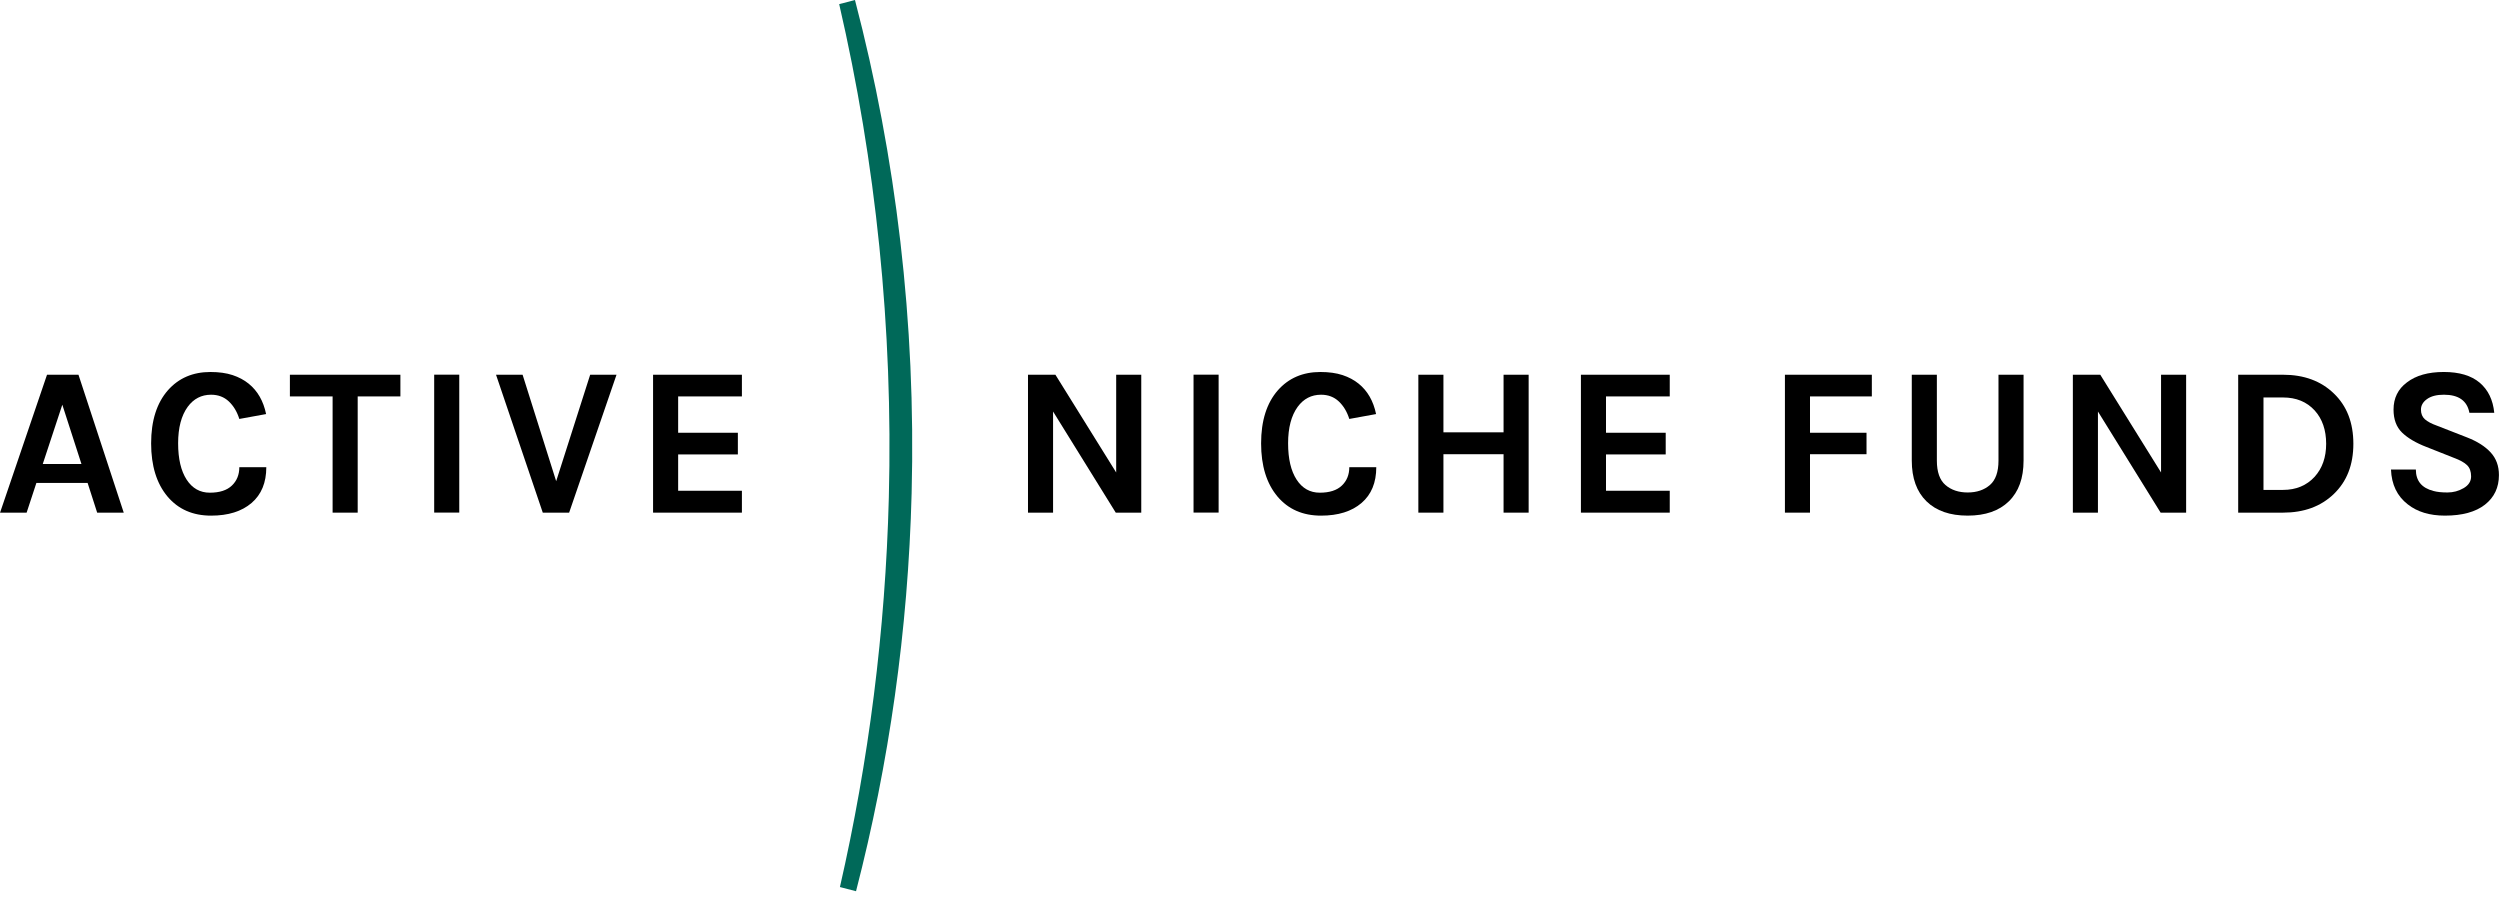
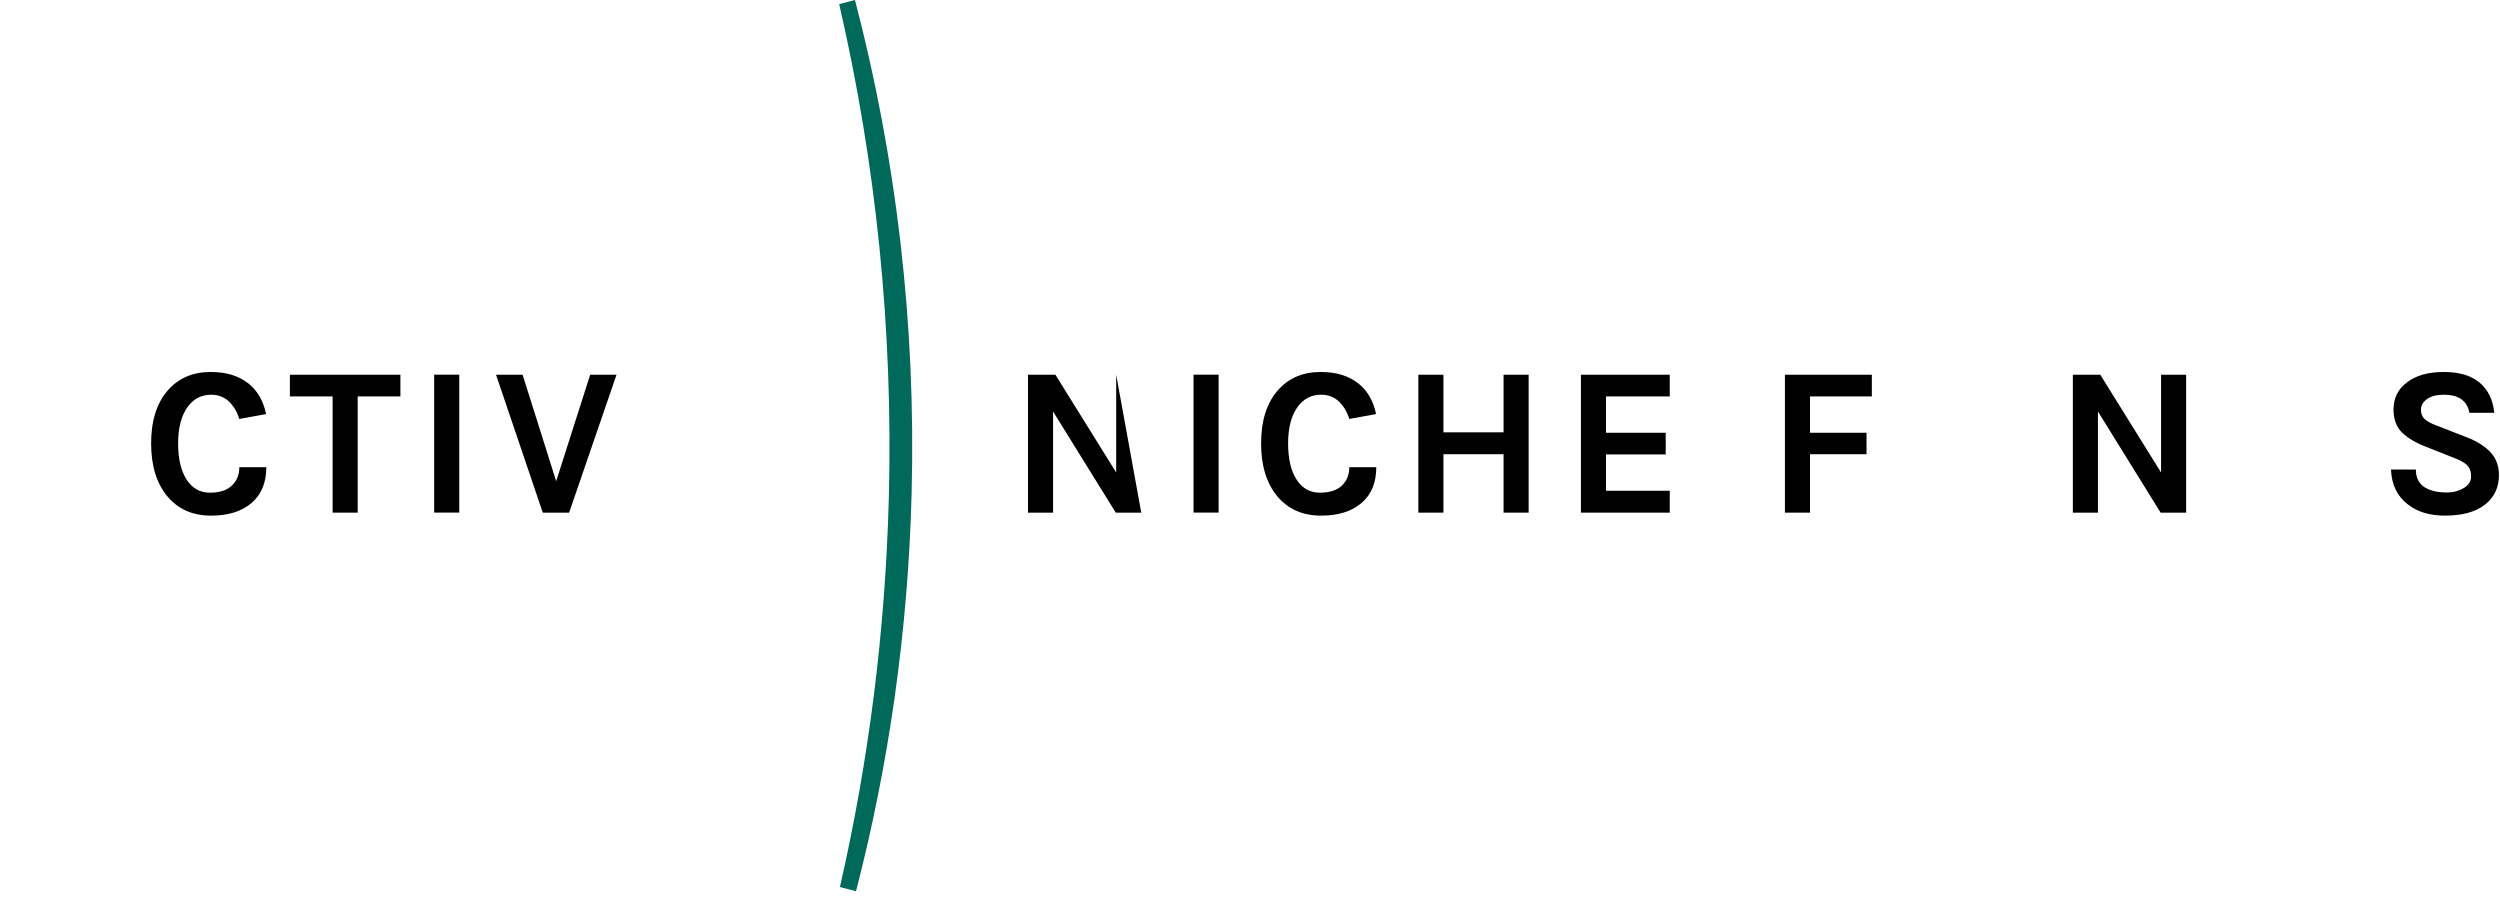
<svg xmlns="http://www.w3.org/2000/svg" width="100%" height="100%" viewBox="0 0 188 68" version="1.1" xml:space="preserve" style="fill-rule:evenodd;clip-rule:evenodd;stroke-linejoin:round;stroke-miterlimit:2;">
  <g transform="matrix(1,0,0,1,-1628.08,-28.585)">
    <g transform="matrix(1,0,0,1,1440,0)">
      <g transform="matrix(1,0,0,1,191.616,67.136)">
-         <path d="M0,-10.371L2.365,-10.371L5.769,0L3.771,0L3.052,-2.236L-0.799,-2.236L-1.534,0L-3.532,0L0,-10.371ZM-0.32,-3.659L2.589,-3.659L1.15,-8.117L-0.32,-3.659Z" style="fill-rule:nonzero;" />
-       </g>
+         </g>
    </g>
    <g transform="matrix(1,0,0,1,1440,0)">
      <g transform="matrix(1,0,0,1,203.904,67.361)">
        <path d="M0,-10.802C0.639,-10.802 1.193,-10.725 1.662,-10.571C2.13,-10.416 2.535,-10.2 2.876,-9.924C3.548,-9.381 3.984,-8.618 4.187,-7.638L2.173,-7.271C2.003,-7.815 1.739,-8.253 1.382,-8.59C1.025,-8.926 0.581,-9.093 0.048,-9.093C-0.677,-9.093 -1.263,-8.789 -1.71,-8.182C-2.189,-7.521 -2.429,-6.608 -2.429,-5.441C-2.429,-4.275 -2.216,-3.365 -1.79,-2.709C-1.364,-2.054 -0.783,-1.726 -0.048,-1.726C0.687,-1.726 1.241,-1.904 1.614,-2.262C1.986,-2.618 2.173,-3.078 2.173,-3.643L4.202,-3.643C4.202,-2.483 3.832,-1.584 3.092,-0.951C2.351,-0.317 1.337,0 0.048,0C-1.327,0 -2.419,-0.48 -3.228,-1.438C-4.048,-2.418 -4.459,-3.75 -4.459,-5.434C-4.459,-7.137 -4.038,-8.469 -3.196,-9.429C-2.386,-10.344 -1.321,-10.802 0,-10.802" style="fill-rule:nonzero;" />
      </g>
    </g>
    <g transform="matrix(1,0,0,1,1440,0)">
      <g transform="matrix(1,0,0,1,209.88,67.136)">
        <path d="M0,-10.371L8.31,-10.371L8.31,-8.74L5.098,-8.74L5.098,0L3.212,0L3.212,-8.74L0,-8.74L0,-10.371Z" style="fill-rule:nonzero;" />
      </g>
    </g>
    <g transform="matrix(1,0,0,1,1440,0)">
      <g transform="matrix(1,0,0,1,0,-3347.18)">
        <rect x="220.731" y="3403.94" width="1.886" height="10.371" />
      </g>
    </g>
    <g transform="matrix(1,0,0,1,1440,0)">
      <g transform="matrix(1,0,0,1,227.379,67.136)">
        <path d="M0,-10.371L2.525,-2.365L5.082,-10.371L7.063,-10.371L3.5,0L1.518,0L-1.998,-10.371L0,-10.371Z" style="fill-rule:nonzero;" />
      </g>
    </g>
    <g transform="matrix(1,0,0,1,1440,0)">
      <g transform="matrix(1,0,0,1,237.191,67.136)">
-         <path d="M0,-10.371L6.68,-10.371L6.68,-8.74L1.886,-8.74L1.886,-6.008L6.376,-6.008L6.376,-4.378L1.886,-4.378L1.886,-1.646L6.68,-1.646L6.68,0L0,0L0,-10.371Z" style="fill-rule:nonzero;" />
-       </g>
+         </g>
    </g>
    <g transform="matrix(1,0,0,1,1440,0)">
      <g transform="matrix(1,0,0,1,267.447,67.136)">
-         <path d="M0,-10.371L4.57,-3.021L4.57,-10.371L6.456,-10.371L6.456,0L4.538,0L-0.176,-7.606L-0.176,0L-2.062,0L-2.062,-10.371L0,-10.371Z" style="fill-rule:nonzero;" />
+         <path d="M0,-10.371L4.57,-3.021L4.57,-10.371L6.456,0L4.538,0L-0.176,-7.606L-0.176,0L-2.062,0L-2.062,-10.371L0,-10.371Z" style="fill-rule:nonzero;" />
      </g>
    </g>
    <g transform="matrix(1,0,0,1,1440,0)">
      <g transform="matrix(1,0,0,1,0,-3347.18)">
        <rect x="277.834" y="3403.94" width="1.886" height="10.371" />
      </g>
    </g>
    <g transform="matrix(1,0,0,1,1440,0)">
      <g transform="matrix(1,0,0,1,287.374,67.361)">
        <path d="M0,-10.802C0.639,-10.802 1.193,-10.725 1.662,-10.571C2.13,-10.416 2.535,-10.2 2.876,-9.924C3.548,-9.381 3.984,-8.618 4.187,-7.638L2.173,-7.271C2.003,-7.815 1.739,-8.253 1.382,-8.59C1.025,-8.926 0.581,-9.093 0.048,-9.093C-0.677,-9.093 -1.263,-8.789 -1.71,-8.182C-2.189,-7.521 -2.429,-6.608 -2.429,-5.441C-2.429,-4.275 -2.216,-3.365 -1.79,-2.709C-1.364,-2.054 -0.783,-1.726 -0.048,-1.726C0.687,-1.726 1.241,-1.904 1.614,-2.262C1.987,-2.618 2.173,-3.078 2.173,-3.643L4.202,-3.643C4.202,-2.483 3.832,-1.584 3.092,-0.951C2.351,-0.317 1.337,0 0.048,0C-1.326,0 -2.419,-0.48 -3.228,-1.438C-4.048,-2.418 -4.459,-3.75 -4.459,-5.434C-4.459,-7.137 -4.038,-8.469 -3.196,-9.429C-2.386,-10.344 -1.321,-10.802 0,-10.802" style="fill-rule:nonzero;" />
      </g>
    </g>
    <g transform="matrix(1,0,0,1,1440,0)">
      <g transform="matrix(1,0,0,1,296.626,67.136)">
        <path d="M0,-10.371L0,-6.04L4.522,-6.04L4.522,-10.371L6.408,-10.371L6.408,0L4.522,0L4.522,-4.394L0,-4.394L0,0L-1.886,0L-1.886,-10.371L0,-10.371Z" style="fill-rule:nonzero;" />
      </g>
    </g>
    <g transform="matrix(1,0,0,1,1440,0)">
      <g transform="matrix(1,0,0,1,306.965,67.136)">
        <path d="M0,-10.371L6.68,-10.371L6.68,-8.74L1.886,-8.74L1.886,-6.008L6.376,-6.008L6.376,-4.378L1.886,-4.378L1.886,-1.646L6.68,-1.646L6.68,0L0,0L0,-10.371Z" style="fill-rule:nonzero;" />
      </g>
    </g>
    <g transform="matrix(1,0,0,1,1440,0)">
      <g transform="matrix(1,0,0,1,322.306,67.136)">
        <path d="M0,-10.371L6.536,-10.371L6.536,-8.74L1.886,-8.74L1.886,-6.008L6.136,-6.008L6.136,-4.394L1.886,-4.394L1.886,0L0,0L0,-10.371Z" style="fill-rule:nonzero;" />
      </g>
    </g>
    <g transform="matrix(1,0,0,1,1440,0)">
      <g transform="matrix(1,0,0,1,333.732,67.36)">
-         <path d="M0,-10.595L0,-4.138C0,-3.286 0.216,-2.674 0.647,-2.301C1.079,-1.929 1.635,-1.741 2.317,-1.741C2.999,-1.741 3.555,-1.929 3.987,-2.301C4.418,-2.674 4.634,-3.286 4.634,-4.138L4.634,-10.595L6.52,-10.595L6.52,-4.138C6.52,-2.818 6.153,-1.797 5.417,-1.078C4.682,-0.359 3.649,0 2.317,0C0.985,0 -0.048,-0.359 -0.783,-1.078C-1.518,-1.797 -1.886,-2.818 -1.886,-4.138L-1.886,-10.595L0,-10.595Z" style="fill-rule:nonzero;" />
-       </g>
+         </g>
    </g>
    <g transform="matrix(1,0,0,1,1440,0)">
      <g transform="matrix(1,0,0,1,346.021,67.136)">
        <path d="M0,-10.371L4.57,-3.021L4.57,-10.371L6.456,-10.371L6.456,0L4.538,0L-0.176,-7.606L-0.176,0L-2.062,0L-2.062,-10.371L0,-10.371Z" style="fill-rule:nonzero;" />
      </g>
    </g>
    <g transform="matrix(1,0,0,1,1440,0)">
      <g transform="matrix(1,0,0,1,359.764,67.136)">
-         <path d="M0,-10.371C1.576,-10.371 2.849,-9.902 3.819,-8.964C4.799,-8.026 5.289,-6.765 5.289,-5.177C5.289,-3.601 4.799,-2.343 3.819,-1.405C2.849,-0.468 1.576,0 0,0L-3.372,0L-3.372,-10.371L0,-10.371ZM-1.47,-1.71L0,-1.71C0.98,-1.71 1.773,-2.04 2.38,-2.701C2.956,-3.339 3.243,-4.165 3.243,-5.177C3.243,-6.211 2.956,-7.047 2.38,-7.685C1.784,-8.336 0.99,-8.661 0,-8.661L-1.47,-8.661L-1.47,-1.71Z" style="fill-rule:nonzero;" />
-       </g>
+         </g>
    </g>
    <g transform="matrix(1,0,0,1,1440,0)">
      <g transform="matrix(1,0,0,1,373.779,64.292)">
        <path d="M0,-4.666C-0.17,-5.571 -0.81,-6.025 -1.918,-6.025C-2.461,-6.025 -2.884,-5.915 -3.188,-5.697C-3.492,-5.479 -3.643,-5.215 -3.643,-4.905C-3.643,-4.597 -3.545,-4.354 -3.348,-4.178C-3.151,-4.003 -2.845,-3.84 -2.429,-3.692L-0.176,-2.813C0.591,-2.514 1.183,-2.138 1.598,-1.685C2.014,-1.233 2.221,-0.666 2.221,0.016C2.221,0.953 1.869,1.696 1.167,2.245C0.464,2.793 -0.538,3.068 -1.838,3.068C-2.989,3.068 -3.921,2.786 -4.634,2.221C-5.433,1.604 -5.854,0.73 -5.897,-0.4L-4.027,-0.4C-4.027,0.453 -3.585,0.991 -2.7,1.215C-2.434,1.289 -2.083,1.327 -1.646,1.327C-1.209,1.327 -0.804,1.217 -0.432,0.999C-0.059,0.78 0.128,0.488 0.128,0.12C0.128,-0.247 0.027,-0.531 -0.176,-0.727C-0.378,-0.925 -0.709,-1.108 -1.167,-1.278L-3.228,-2.094C-4.027,-2.402 -4.64,-2.765 -5.066,-3.179C-5.492,-3.596 -5.705,-4.171 -5.705,-4.905C-5.705,-5.769 -5.37,-6.45 -4.698,-6.951C-4.017,-7.474 -3.092,-7.734 -1.925,-7.734C-0.759,-7.734 0.141,-7.465 0.775,-6.928C1.409,-6.389 1.774,-5.635 1.869,-4.666L0,-4.666Z" style="fill-rule:nonzero;" />
      </g>
    </g>
    <g transform="matrix(1,0,0,1,1440,0)">
      <g transform="matrix(1,0,0,1,256.635,58.525)">
        <path d="M0,7.14C0.33,-5.681 -1.173,-18.124 -4.261,-29.94L-5.448,-29.629C-2.701,-17.728 -1.387,-5.293 -1.715,7.482C-1.975,17.535 -3.234,27.327 -5.393,36.766L-4.182,37.08C-1.703,27.488 -0.265,17.467 0,7.14" style="fill:rgb(0,105,89);fill-rule:nonzero;" />
      </g>
    </g>
  </g>
</svg>